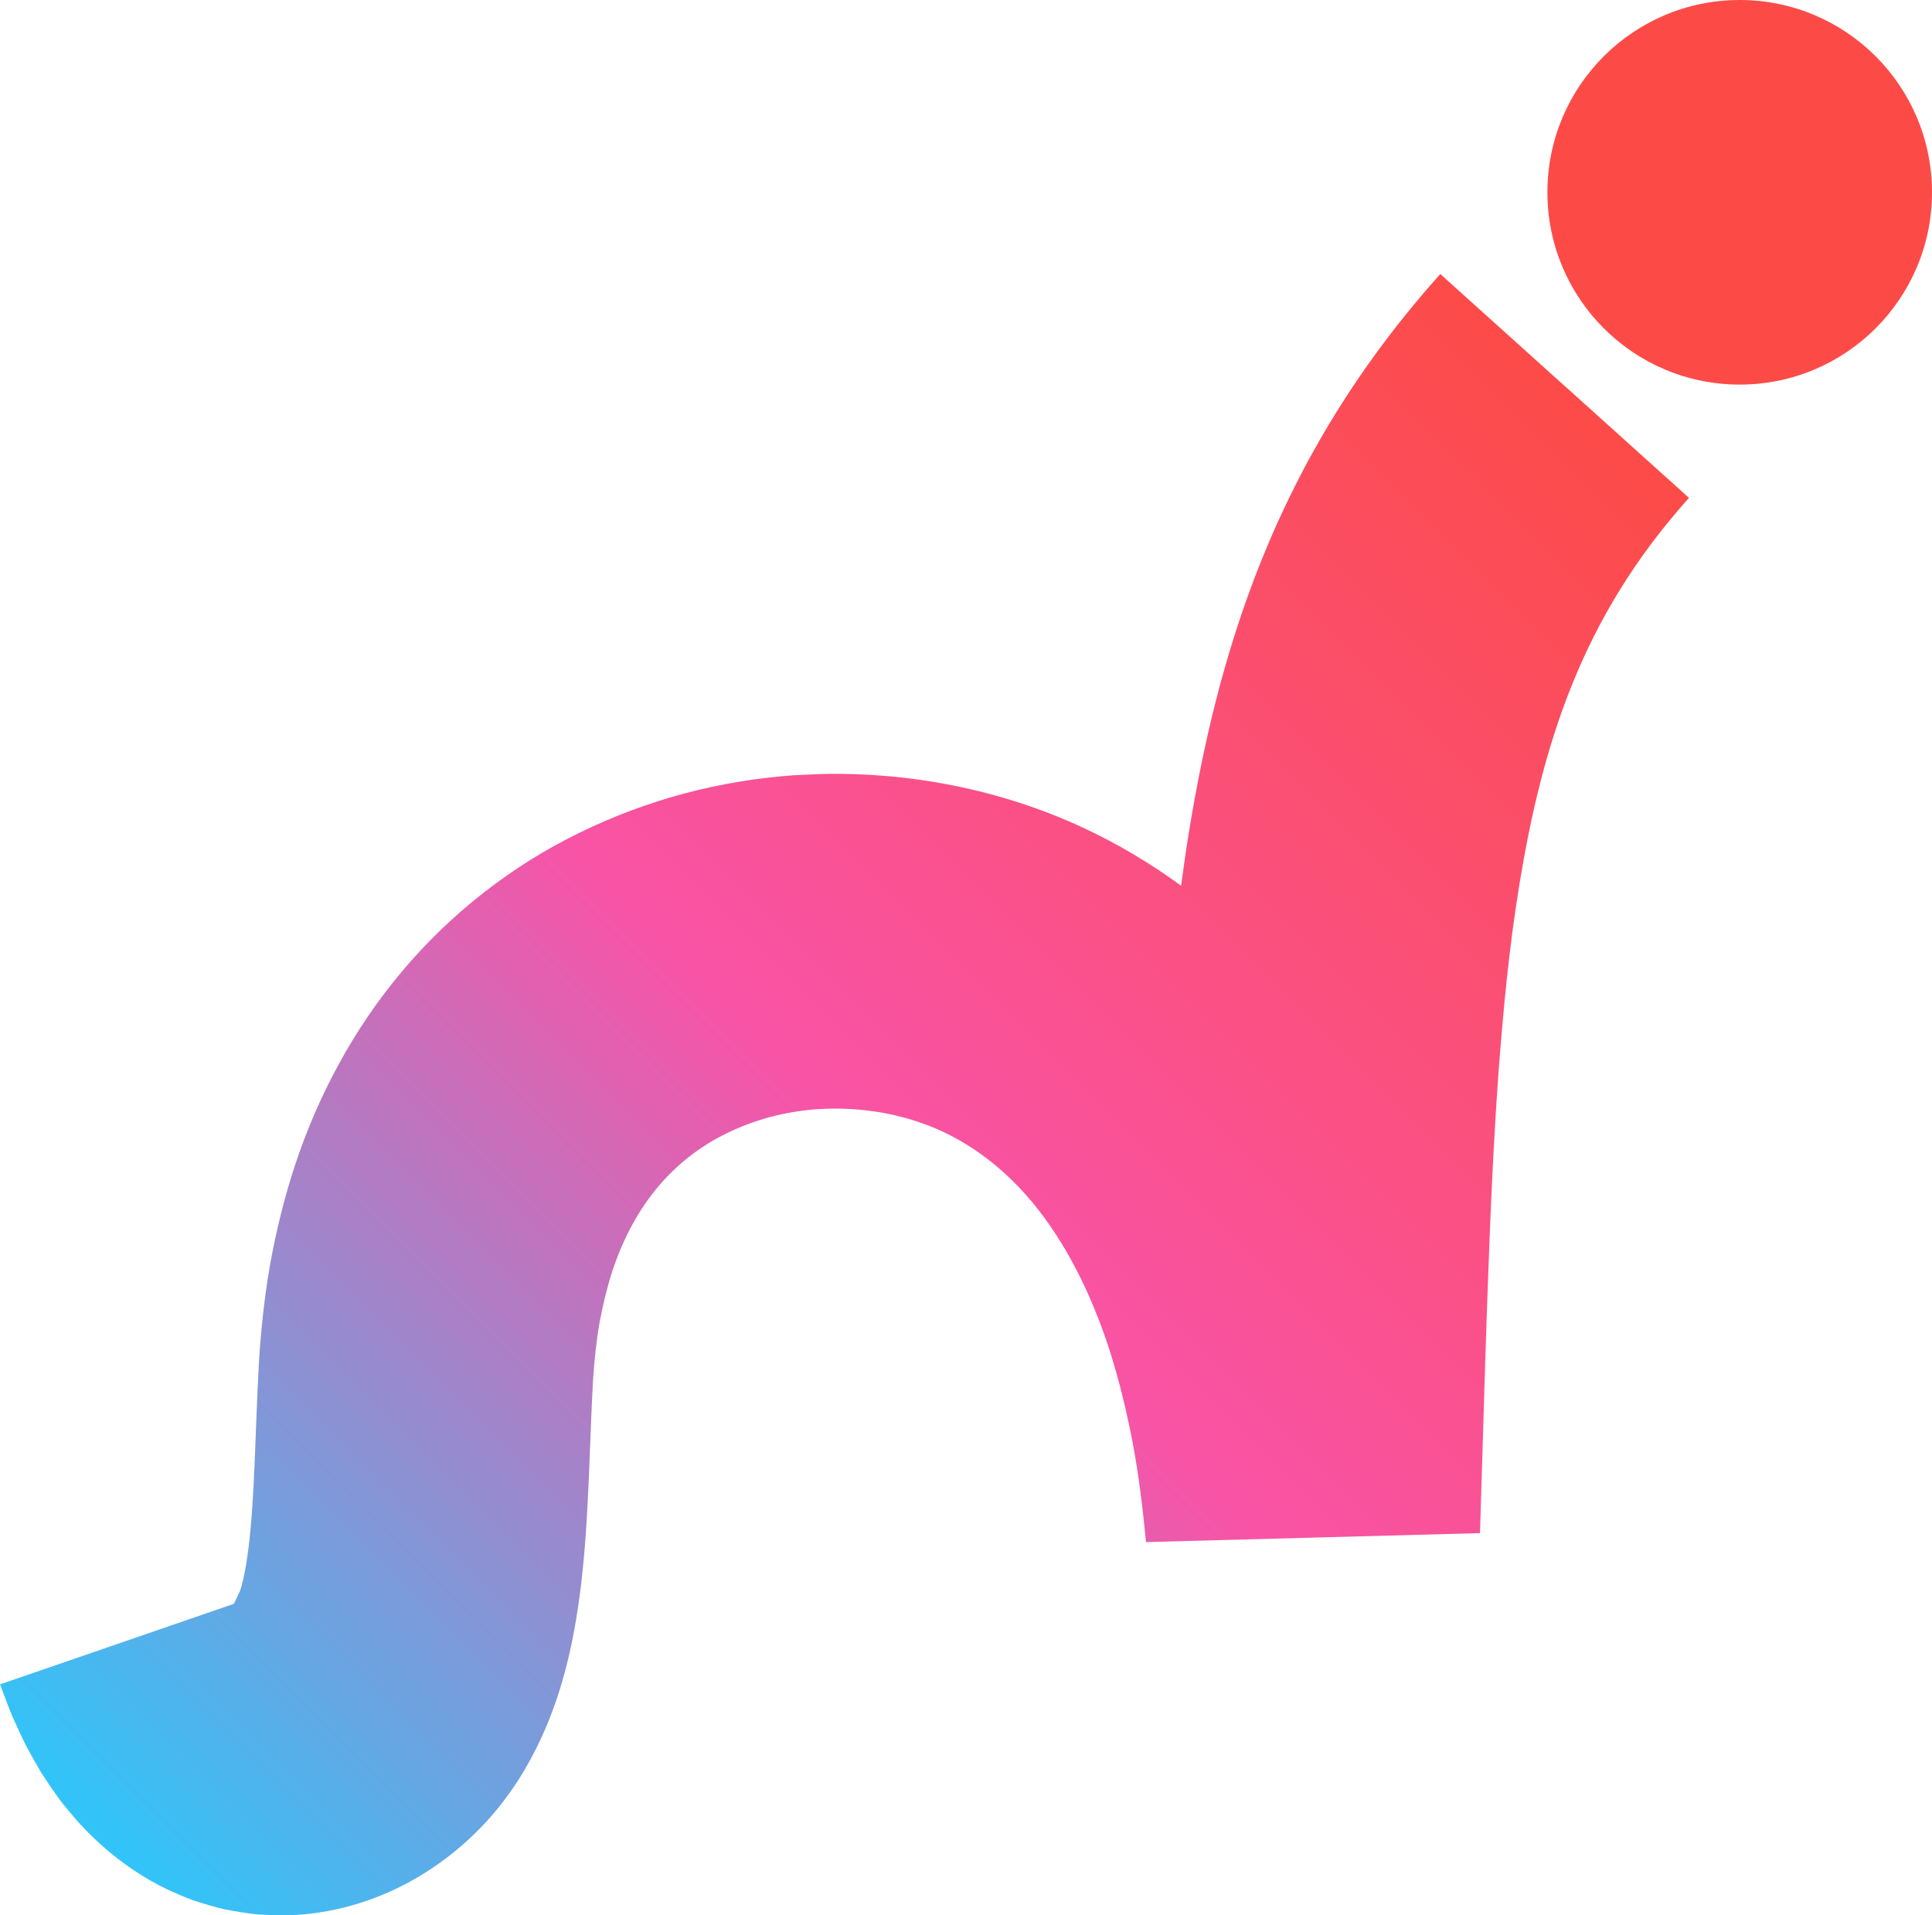
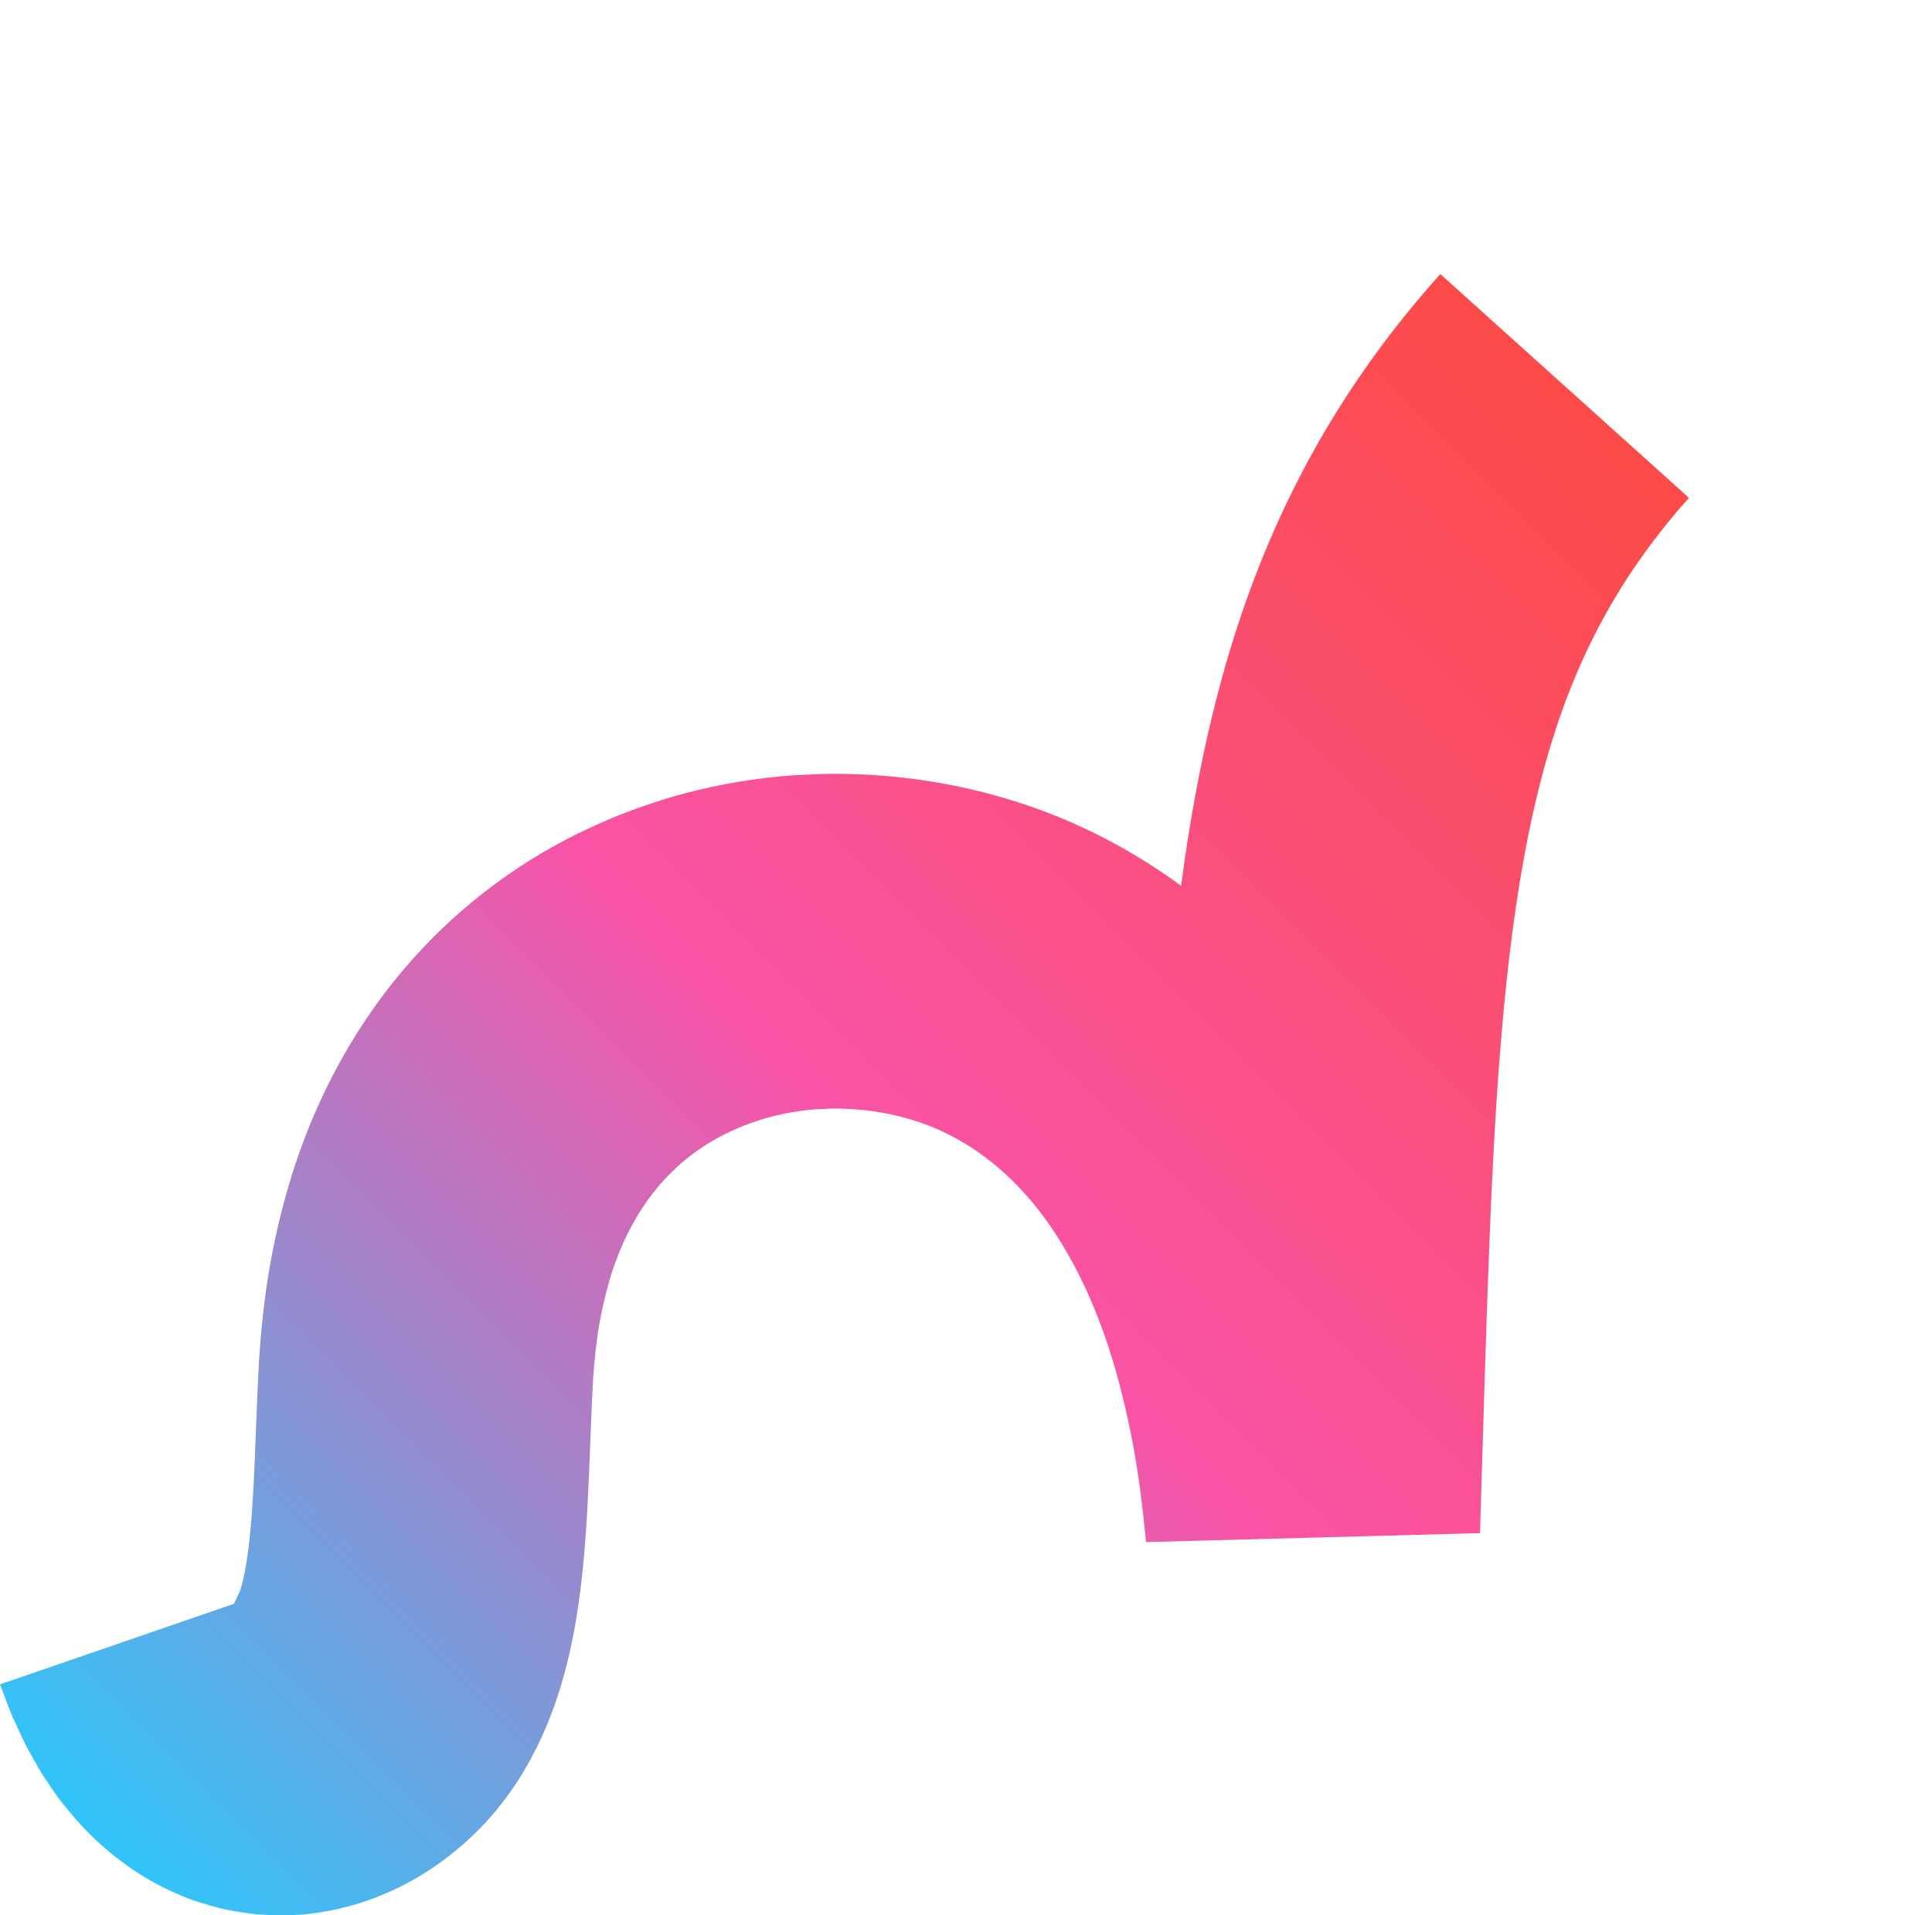
<svg xmlns="http://www.w3.org/2000/svg" id="_レイヤー_2" viewBox="0 0 439.06 435.24">
  <defs>
    <style>.cls-1{fill:url(#_名称未設定グラデーション_148);}.cls-1,.cls-2{stroke-width:0px;}.cls-2{fill:#fc4b47;}</style>
    <linearGradient id="_名称未設定グラデーション_148" x1="50.87" y1="447.25" x2="384.4" y2="113.71" gradientUnits="userSpaceOnUse">
      <stop offset="0" stop-color="#30c5f9" />
      <stop offset=".5" stop-color="#f953a6" />
      <stop offset="1" stop-color="#fc4b47" />
    </linearGradient>
  </defs>
  <g id="_レイヤー_2-2">
-     <circle class="cls-2" cx="395.36" cy="43.7" r="43.7" />
    <path class="cls-1" d="M355.58,87.72c-4.71-4.24-9.42-8.48-14.13-12.72,0,0-4.71-4.24-14.13-12.72-9,10.03-17.03,20.72-23.82,31.72-6.81,10.99-12.37,22.25-16.8,33.26-4.44,11.02-7.78,21.78-10.39,32.03-2.61,10.26-4.51,20.03-6.03,29.29-.71,4.35-1.32,8.58-1.87,12.71-6.98-5.11-14.52-9.6-22.44-13.27-18.67-8.63-39.21-12.57-59.16-12.13-2.14.1-4.27.2-6.41.29h-.04c-8.43.61-16.71,1.99-24.84,4.14-8.11,2.18-16.07,5.13-23.73,8.88-15.33,7.42-29.39,18.38-40.46,31.59-11.12,13.2-19.1,28.42-24.17,43.65-2.53,7.62-4.39,15.26-5.76,22.83-1.34,7.56-2.09,15.01-2.56,22.38,0,0,0,.02,0,.03-.43,8-.67,15.63-.97,22.71-.3,7.06-.69,13.67-1.37,19.2-.34,2.75-.75,5.22-1.2,7.2-.25,1.11-.51,2.03-.75,2.77l-1.4,2.92c-5.73,1.97-11.45,3.94-17.18,5.92-5.99,2.06-11.99,4.13-17.98,6.19,0,0-5.99,2.06-17.98,6.19.93,2.49,1.83,4.95,2.87,7.45.59,1.28,1.18,2.57,1.77,3.85.61,1.28,1.17,2.53,1.95,3.89.73,1.33,1.48,2.65,2.24,3.96.19.33.38.65.57.98.22.34.45.68.67,1.02.46.68.92,1.36,1.37,2.04l1.4,2.02c.24.33.47.67.71,1,.28.35.55.69.83,1.04,1.11,1.38,2.25,2.74,3.42,4.08,4.98,5.44,11.34,10.87,19.61,14.98,2.13.99,4.23,1.96,6.48,2.76,2.3.76,4.62,1.47,6.99,2.02,2.41.48,4.86.88,7.3,1.16,2.45.18,4.92.25,7.37.23,10.13-.31,19.47-3.27,27.08-7.36.02,0,.03-.02.05-.03,7.4-3.95,14.39-9.67,19.69-16,5.34-6.34,8.98-12.98,11.6-19.1,2.61-6.14,4.25-11.84,5.45-17.1,1.19-5.26,1.95-10.14,2.53-14.77,1.12-9.22,1.52-17.46,1.87-25.24.33-7.77.55-14.99.93-21.83,0,0,0-.01,0-.02.31-4.57.75-9.04,1.5-13.26.78-4.2,1.76-8.21,2.99-11.95,2.5-7.46,5.96-13.72,10.26-18.85,4.31-5.11,9.51-9.24,15.72-12.24,3.09-1.51,6.4-2.74,9.83-3.68,3.45-.9,7.01-1.49,10.52-1.75h.02c.98-.03,1.95-.08,2.92-.14,9.09-.16,17.77,1.58,25.51,5.13,7.73,3.6,14.64,9.02,20.72,16.33,7.32,8.87,13.27,20.51,17.51,33.75,2.1,6.64,3.8,13.66,5.18,20.89,1.37,7.25,2.26,14.79,3,22.41h0s75.9-2.04,75.9-2.04h0s.17-5.69.52-17.04c.36-11.32.8-28.31,1.68-50.54.45-11.1,1.02-23.51,2-36.98,1.01-13.44,2.32-28.03,4.78-43.04,2.46-15.01,5.97-30.46,11.92-45.18,5.94-14.75,14.33-28.81,26.59-42.49-9.42-8.48-14.13-12.72-14.13-12.72-4.71-4.24-9.42-8.48-14.13-12.72ZM74.3,363.18s-.01-.04-.02-.06c0,0,.03,0,.03.02,0,0,0,.02,0,.03Z" />
  </g>
</svg>